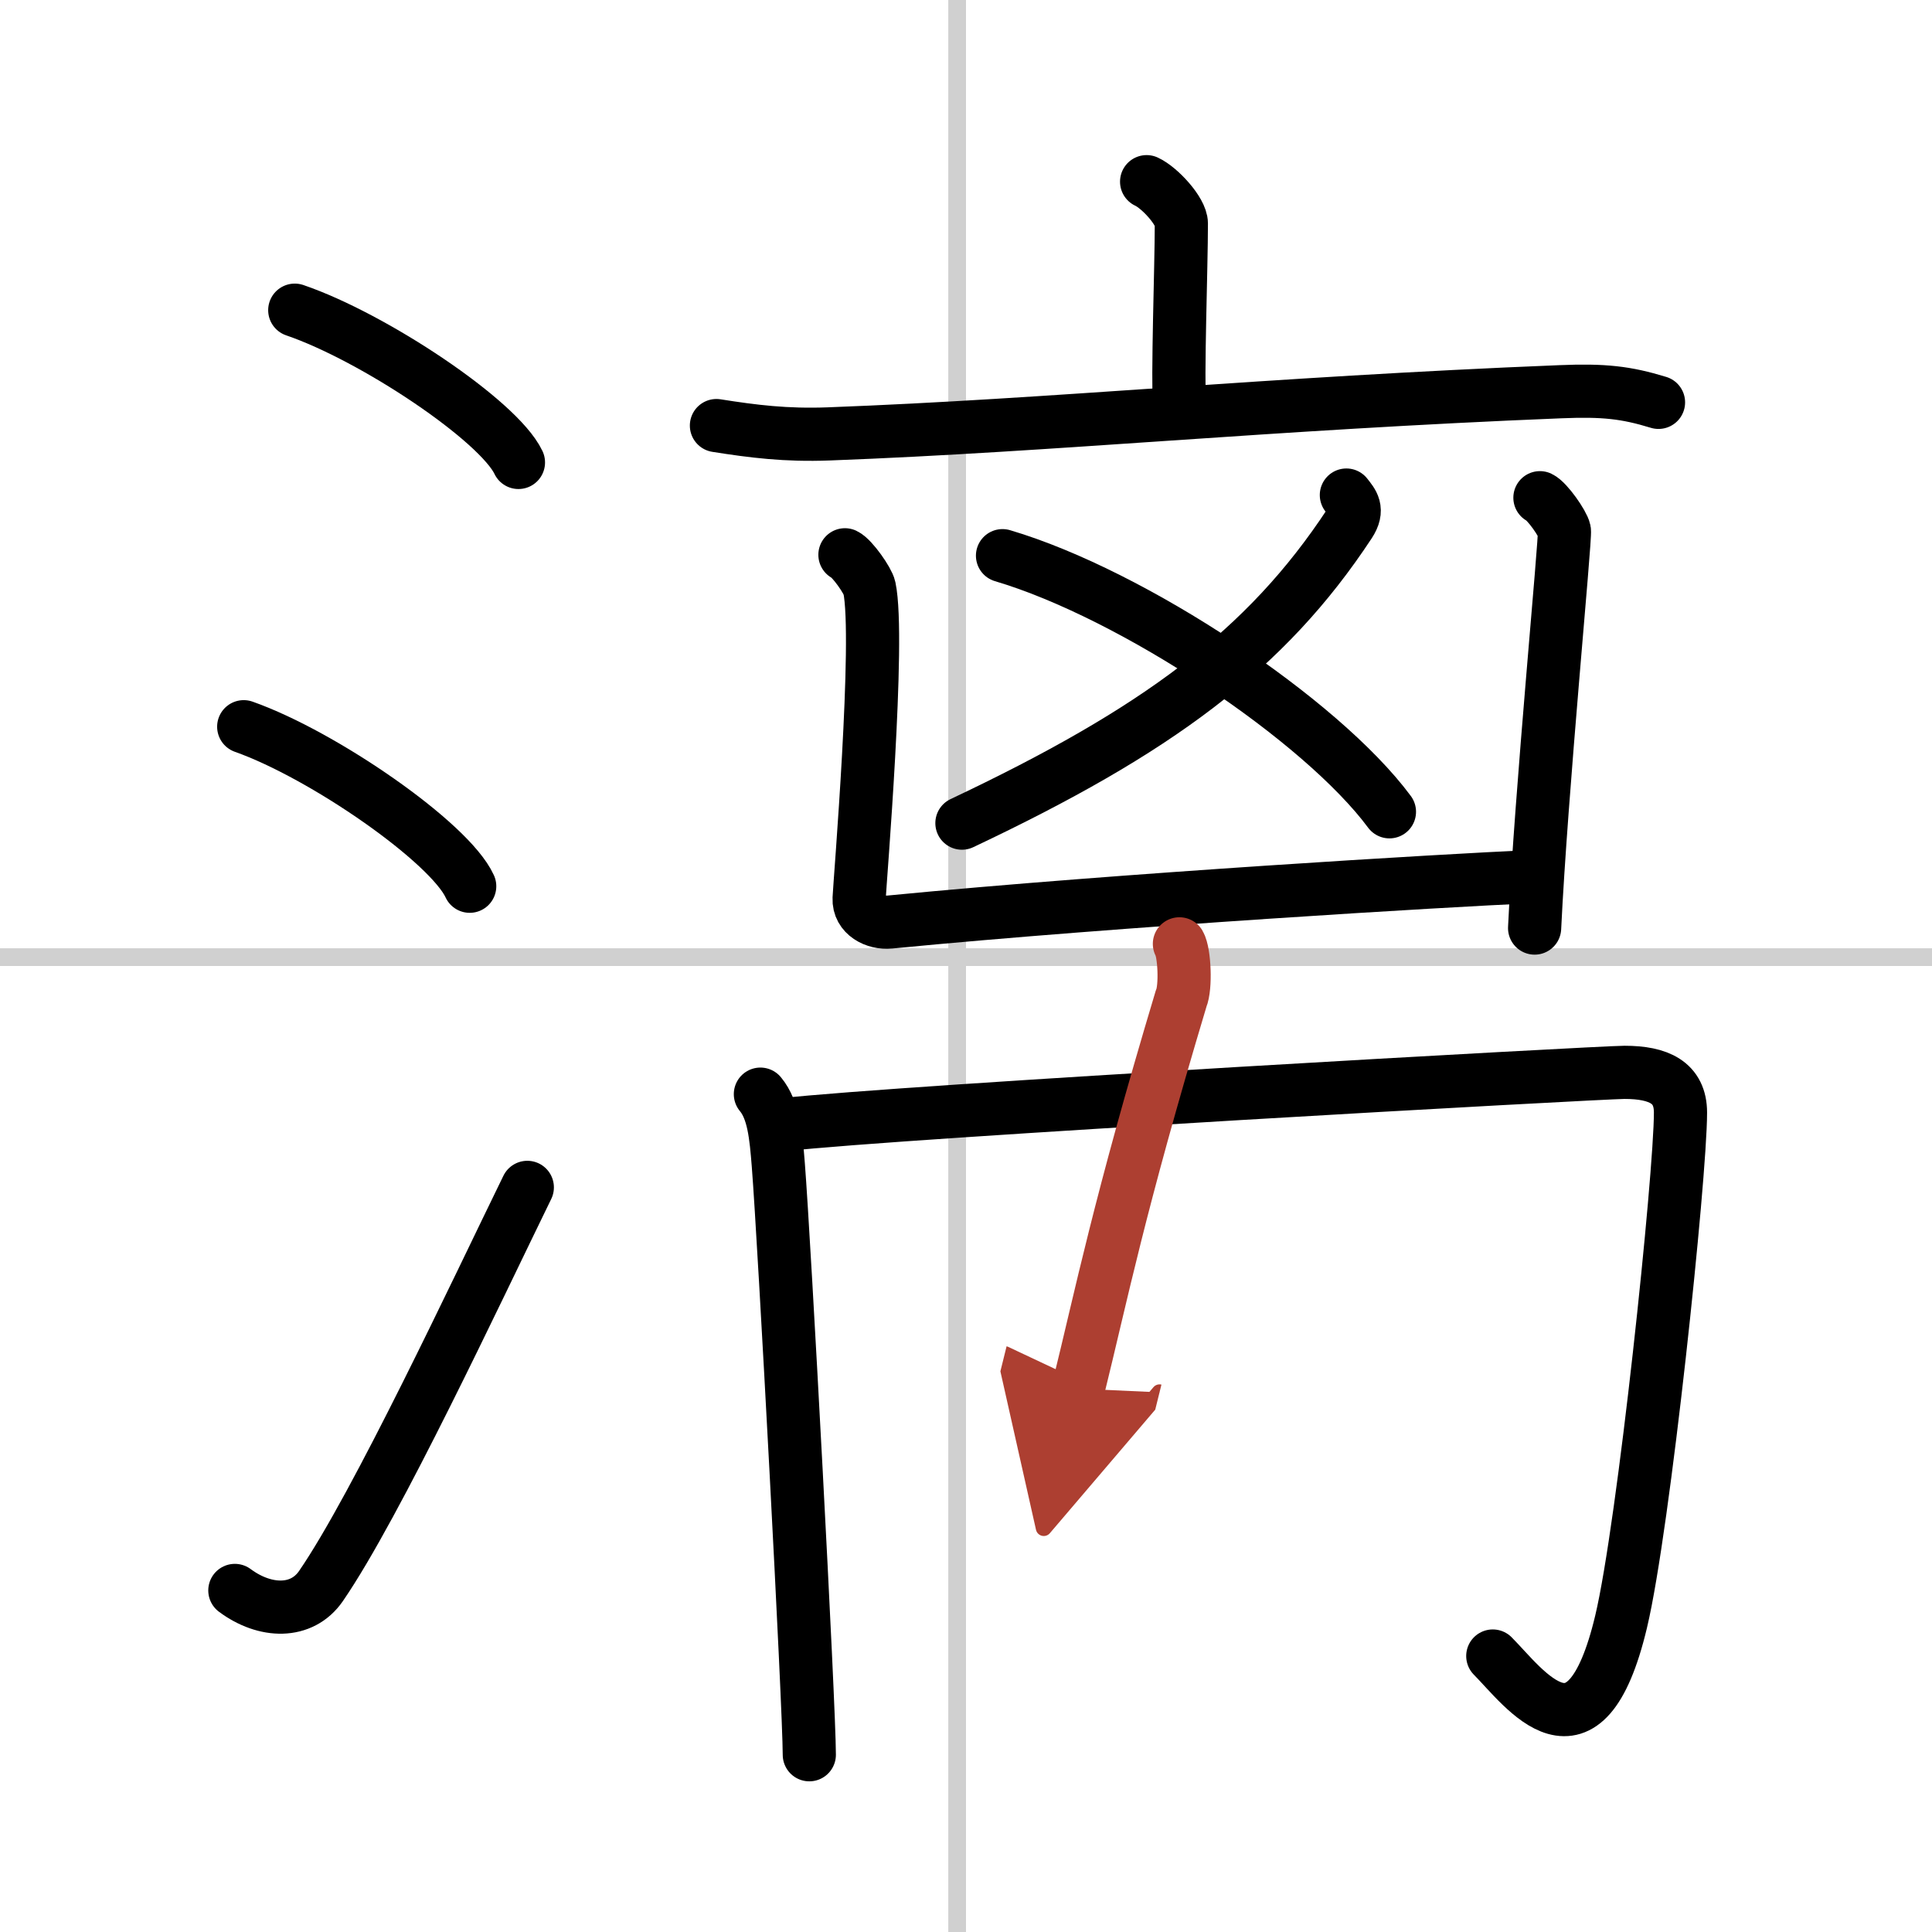
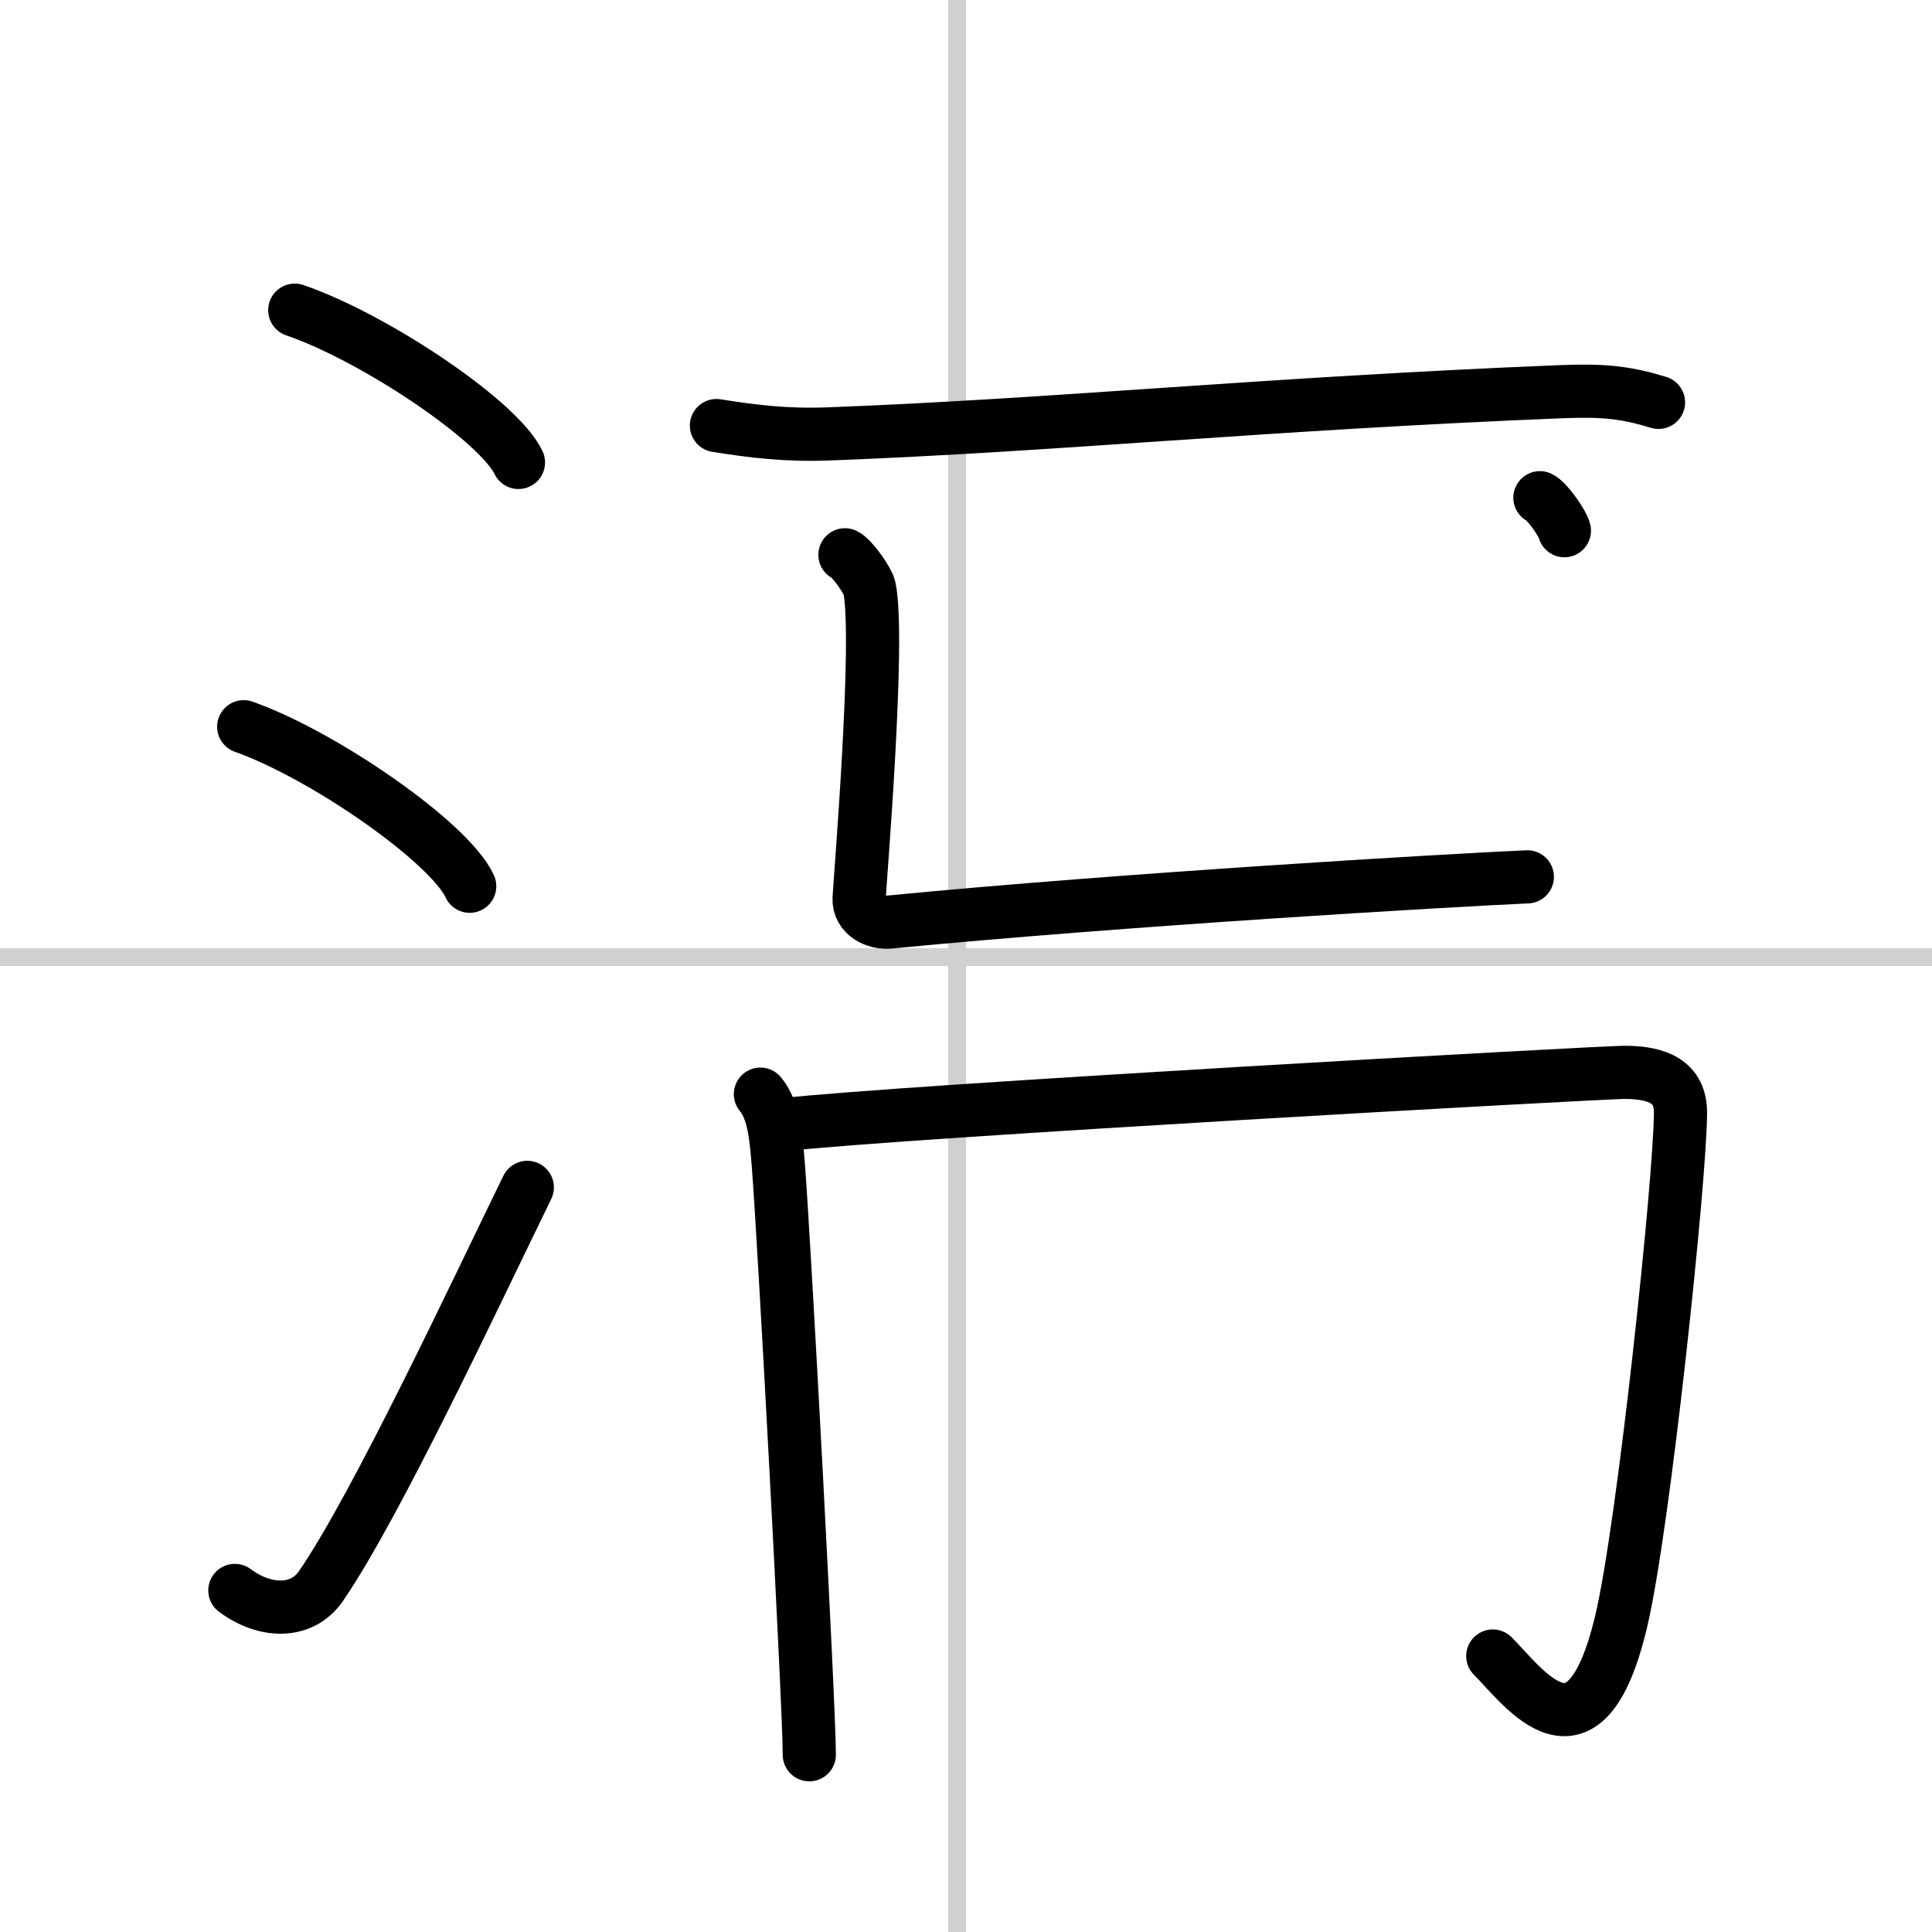
<svg xmlns="http://www.w3.org/2000/svg" width="400" height="400" viewBox="0 0 109 109">
  <defs>
    <marker id="a" markerWidth="4" orient="auto" refX="1" refY="5" viewBox="0 0 10 10">
      <polyline points="0 0 10 5 0 10 1 5" fill="#ad3f31" stroke="#ad3f31" />
    </marker>
  </defs>
  <g fill="none" stroke="#000" stroke-linecap="round" stroke-linejoin="round" stroke-width="3">
    <rect width="100%" height="100%" fill="#fff" stroke="#fff" />
    <line x1="54" x2="54" y2="109" stroke="#d0d0d0" stroke-width="1" />
    <line x2="109" y1="54" y2="54" stroke="#d0d0d0" stroke-width="1" />
    <path d="m16.63 17.5c4.45 1.52 11.5 6.23 12.62 8.59" />
    <path d="m13.75 41c4.5 1.59 11.62 6.53 12.75 9" />
    <path d="m13.25 89.73c1.71 1.27 3.78 1.32 4.86-0.25 3.14-4.57 8.79-16.66 11.64-22.49" />
-     <path d="m64.69 10.25c0.74 0.34 1.96 1.67 1.96 2.36 0 2.52-0.23 8.49-0.1 10.62" />
    <path d="m40.42 24.01c2.09 0.33 3.92 0.56 6.33 0.47 12.75-0.48 24.63-1.71 41.29-2.38 2.45-0.1 3.7 0.04 5.53 0.6" />
-     <path d="m75.96 27.93c0.35 0.45 0.7 0.81 0.18 1.61-4.71 7.16-10.89 11.71-21.87 16.9" />
-     <path d="m56.56 31.35c7.37 2.18 17.98 9.26 21.83 14.45" />
    <path d="m47.67 31.3c0.42 0.2 1.3 1.47 1.38 1.86 0.61 2.87-0.54 16.6-0.58 17.53s0.91 1.41 1.73 1.33c13.05-1.27 31.65-2.36 35.97-2.55" />
-     <path d="m86.88 28.08c0.42 0.2 1.3 1.47 1.38 1.86s-1.31 14.7-1.68 22.42" />
+     <path d="m86.88 28.08c0.42 0.2 1.3 1.47 1.38 1.86" />
    <path d="m42.9 61.73c0.75 0.9 0.88 2.34 1.01 3.98 0.34 4.29 1.75 30.58 1.75 33.29" />
    <path d="m44.13 63.46c6.68-0.76 46.19-2.96 47.52-2.96 1.93 0 3.16 0.57 3.16 2.27 0 3.59-2.07 23.36-3.35 28.72-2.06 8.65-5.45 3.74-7.24 1.94" />
-     <path d="m66.54 53.25c0.29 0.5 0.37 2.46 0.1 3.08-3.546 11.818-4.501 16.742-5.806 22.016" marker-end="url(#a)" stroke="#ad3f31" />
  </g>
</svg>